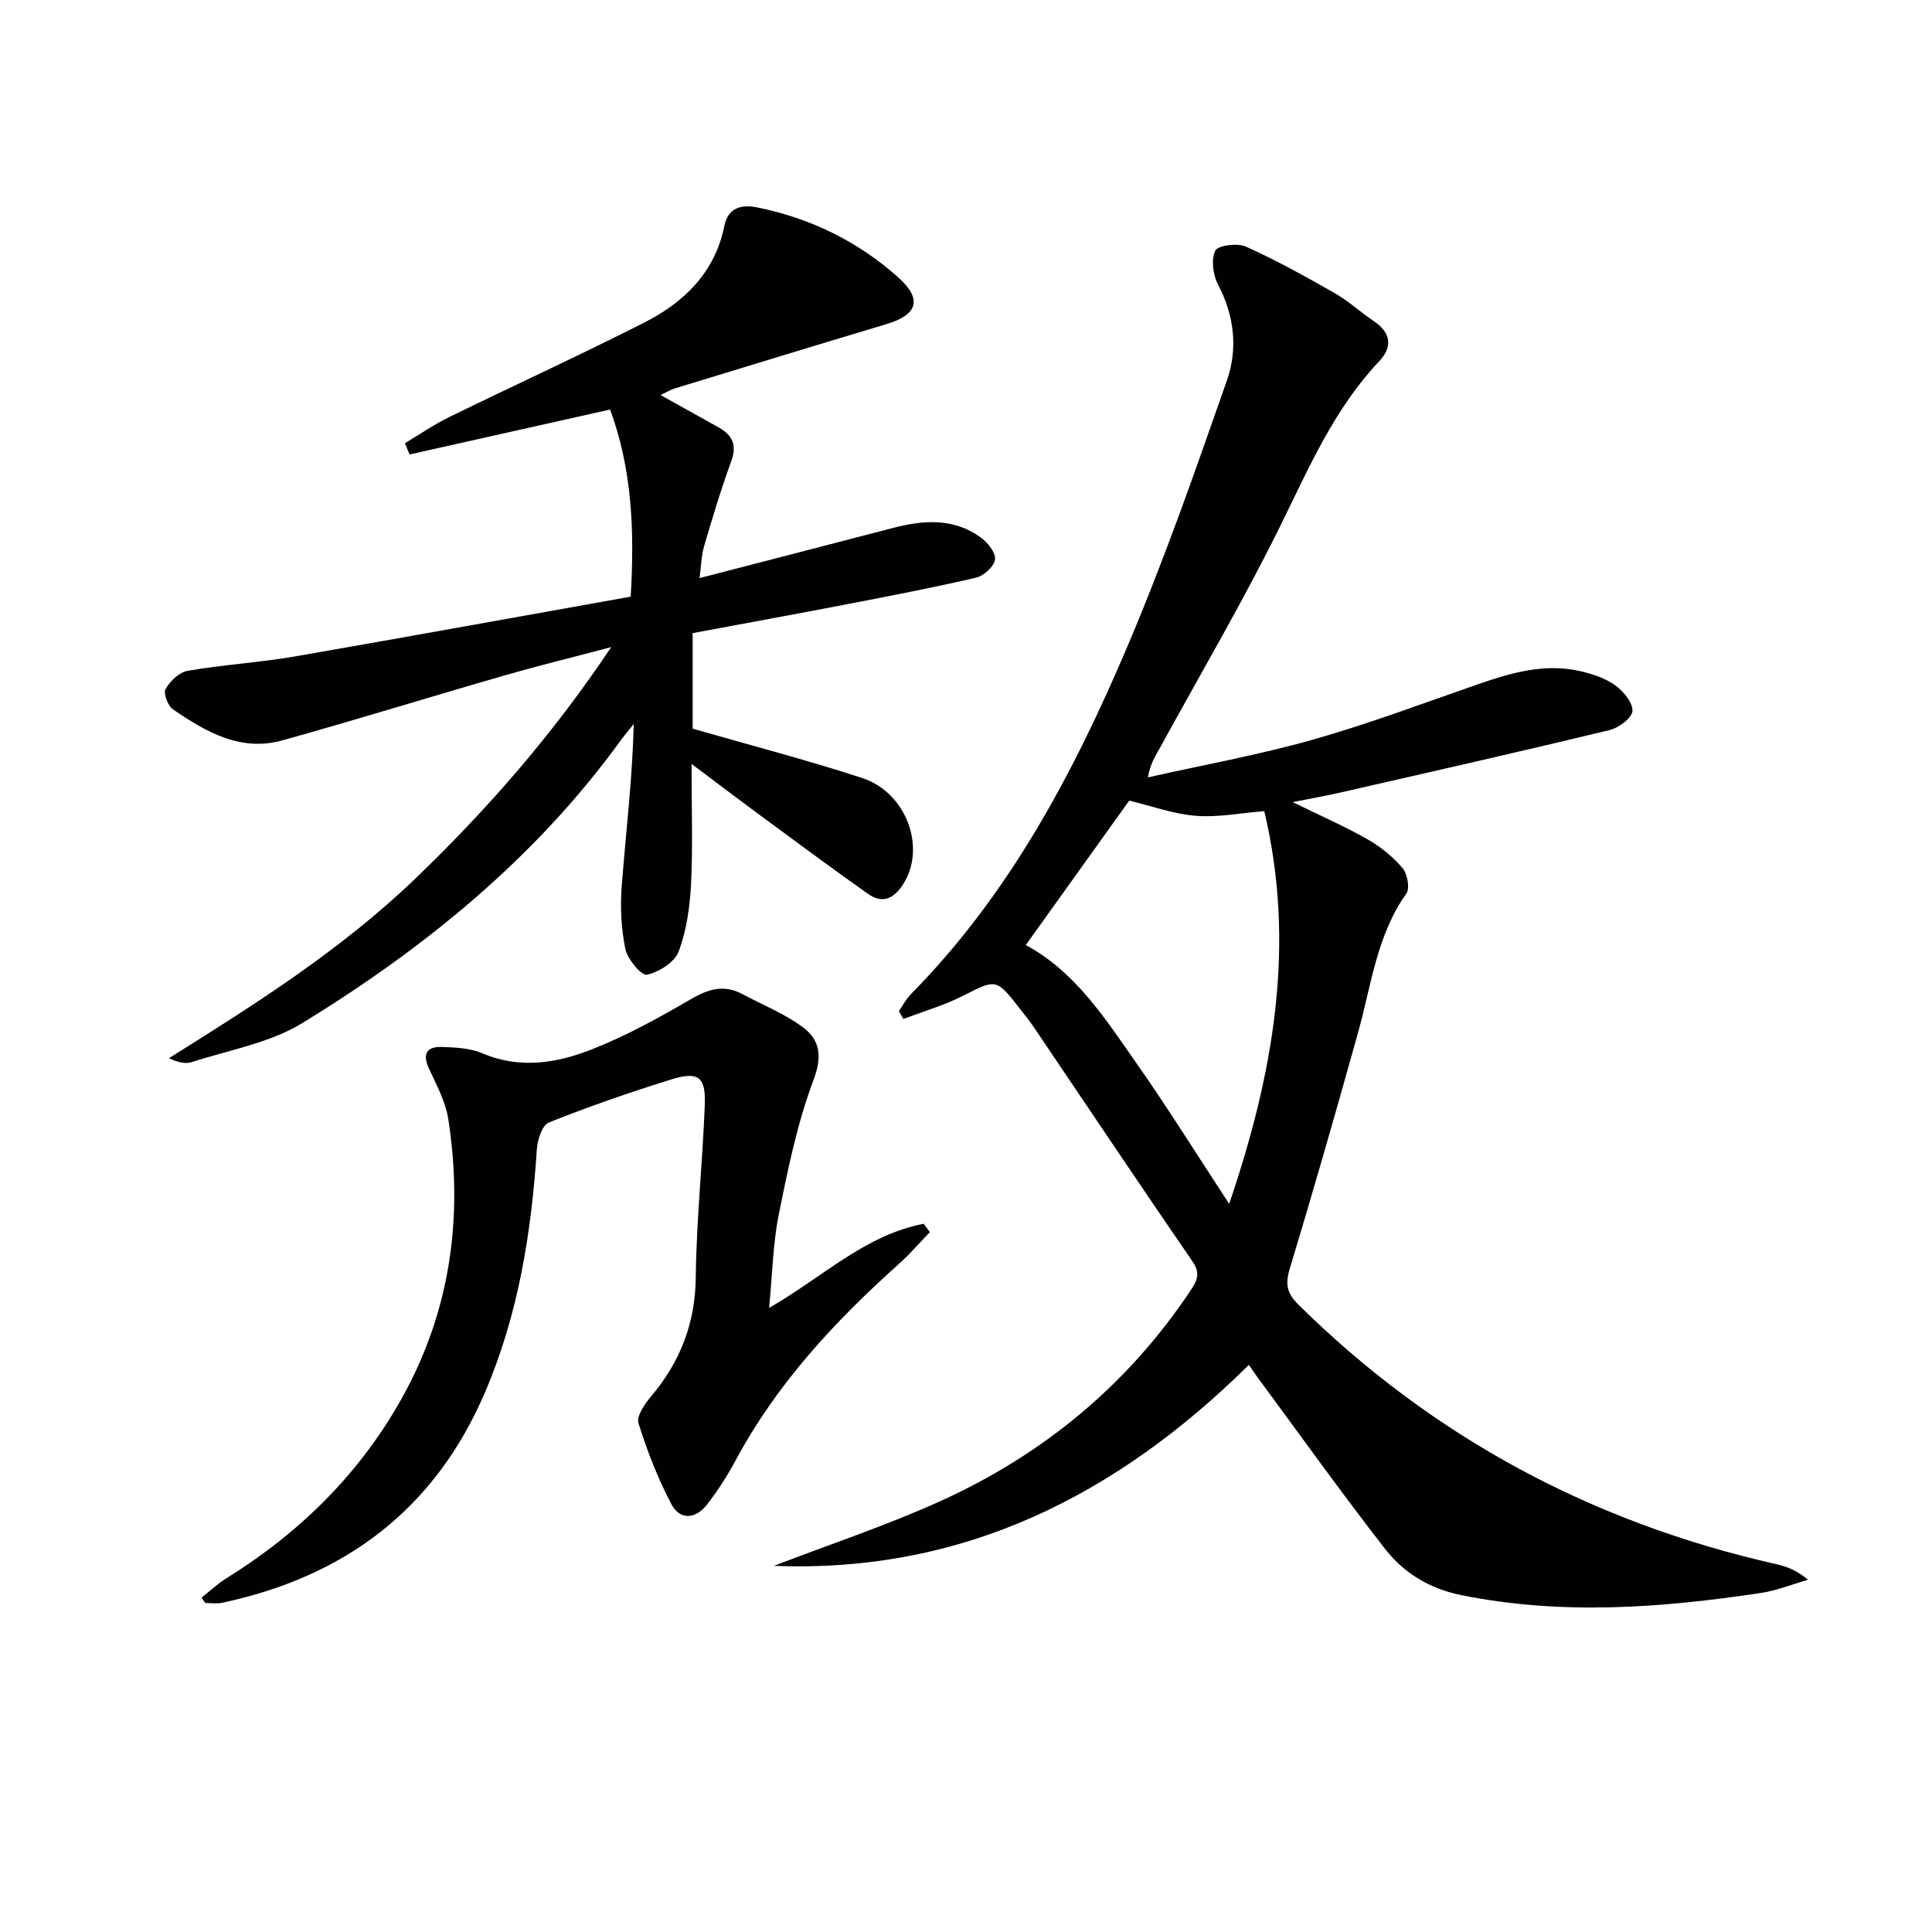
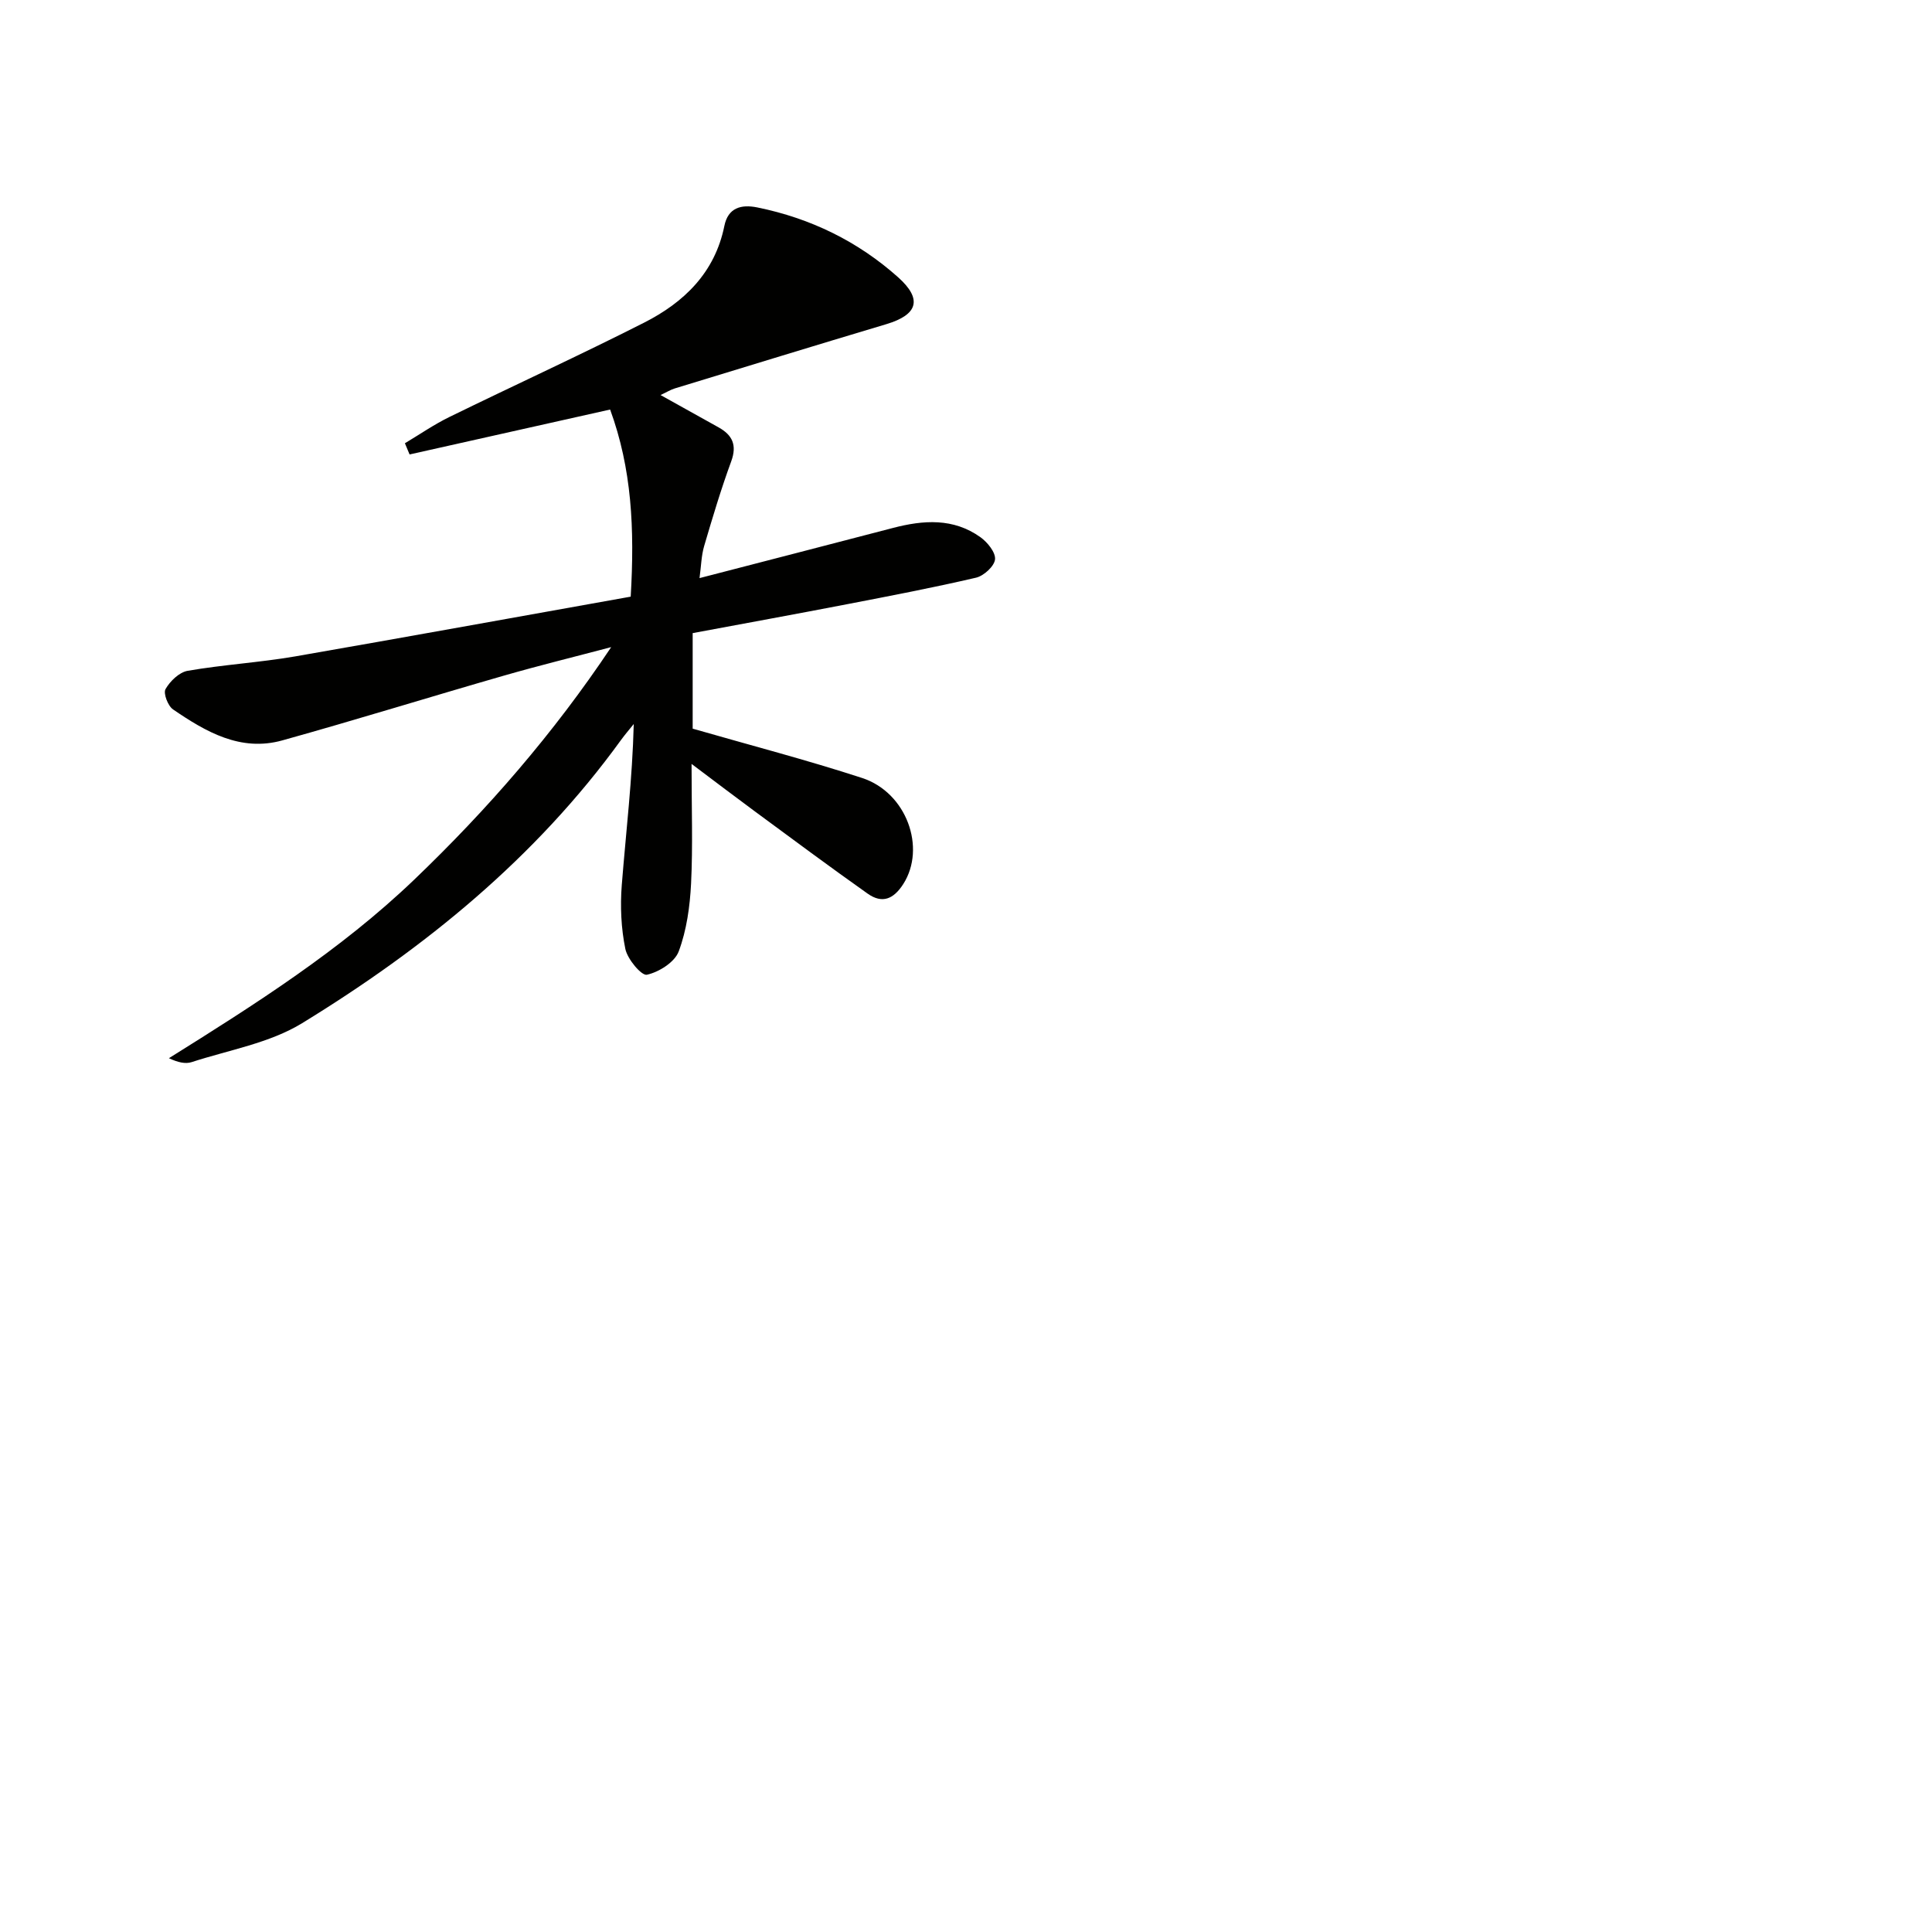
<svg xmlns="http://www.w3.org/2000/svg" enable-background="new 0 0 400 400" viewBox="0 0 400 400">
-   <path d="m186.1 209.35c.83-1.19 1.51-2.53 2.51-3.54 20.37-20.65 33.68-45.78 44.84-72.05 7.65-18 14.11-36.52 20.57-55 2.29-6.54 1.55-13.39-1.84-19.85-1.05-1.99-1.46-5.15-.57-7.01.53-1.11 4.58-1.63 6.34-.84 6.29 2.82 12.35 6.19 18.36 9.62 2.86 1.63 5.34 3.93 8.09 5.78 3.58 2.41 4 5.32 1.14 8.34-9.18 9.71-14.38 21.68-20.17 33.48-7.74 15.78-16.68 30.97-25.13 46.4-.94 1.71-2.07 3.31-2.58 6.27 11.38-2.56 22.89-4.63 34.1-7.8 11.64-3.29 22.99-7.59 34.43-11.55 6.8-2.35 13.65-4.3 20.89-2.67 2.54.57 5.2 1.44 7.28 2.92 1.72 1.22 3.7 3.58 3.62 5.35-.06 1.43-2.85 3.5-4.74 3.96-18.51 4.47-37.09 8.67-55.66 12.91-3.03.69-6.09 1.23-9.94 2 5.75 2.82 10.76 5.01 15.5 7.7 2.7 1.53 5.24 3.61 7.24 5.96 1.01 1.2 1.56 4.2.78 5.29-6.1 8.59-7.22 18.79-9.92 28.51-4.58 16.46-9.29 32.88-14.23 49.22-.96 3.19-.53 5.04 1.81 7.36 27.83 27.49 60.94 45.17 99.01 53.75 2.2.5 4.31 1.34 6.5 3.21-3.26.94-6.45 2.24-9.78 2.74-20.62 3.1-41.24 4.64-61.97.45-6.65-1.34-11.92-4.58-15.83-9.59-9.08-11.66-17.67-23.7-26.45-35.59-.48-.66-.93-1.34-1.73-2.5-27.39 27.07-59.24 43.15-98.34 41.61 11.51-4.43 23.26-8.32 34.47-13.4 21.2-9.61 38.65-23.97 51.69-43.45 1.37-2.04 2.27-3.6.51-6.16-11.03-16.04-21.84-32.22-32.74-48.34-.93-1.38-1.98-2.68-3-3.99-4.96-6.35-4.87-6.17-11.88-2.63-3.89 1.96-8.15 3.19-12.24 4.75-.31-.54-.63-1.08-.94-1.62zm26.28-13.69c10.32 5.58 16.45 15.25 22.92 24.48 6.54 9.32 12.55 18.99 19.19 29.11 9.18-27 13.87-53.57 7.26-81.31-5.04.4-9.69 1.34-14.23.96-4.67-.39-9.24-2.06-13.73-3.14-6.85 9.56-13.98 19.52-21.41 29.9z" fill="#010100" />
  <path d="m130.58 123.53c.83-14.14.22-26.49-4.26-38.74-13.9 3.12-27.71 6.21-41.52 9.3-.32-.77-.65-1.55-.97-2.32 3.07-1.83 6.02-3.88 9.22-5.44 13.41-6.56 27-12.78 40.31-19.53 8.27-4.2 14.65-10.35 16.61-20.02.76-3.76 3.45-4.52 6.84-3.83 11 2.24 20.8 7.01 29.14 14.46 5.08 4.54 4.07 7.75-2.43 9.7-14.62 4.37-29.21 8.85-43.81 13.31-.86.26-1.65.76-2.95 1.37 4.29 2.39 8.16 4.53 12.03 6.7 2.86 1.6 3.83 3.68 2.6 7.03-2.11 5.75-3.87 11.64-5.6 17.52-.59 2-.62 4.16-.96 6.65 13.77-3.57 26.91-6.95 40.03-10.38 6.31-1.65 12.53-2.1 18.14 1.92 1.45 1.04 3.16 3.15 3.01 4.59-.15 1.42-2.32 3.4-3.92 3.78-8.88 2.07-17.84 3.78-26.79 5.51-10.57 2.04-21.17 3.97-31.89 5.97v19.78c11.91 3.43 23.6 6.47 35.07 10.21 9.25 3.02 13.3 14.49 8.54 21.95-2.03 3.17-4.38 4.12-7.38 2-7.86-5.56-15.59-11.31-23.34-17.02-4.07-3-8.09-6.06-13.12-9.84 0 9.21.28 17-.1 24.75-.24 4.75-.91 9.66-2.56 14.07-.83 2.23-4.08 4.28-6.59 4.83-1.11.24-4.03-3.23-4.46-5.35-.88-4.28-1.08-8.83-.74-13.2.87-11.03 2.2-22.02 2.48-33.36-.88 1.1-1.8 2.16-2.63 3.3-17.68 24.42-40.61 43.07-66.03 58.64-6.74 4.13-15.17 5.55-22.87 8.06-1.3.42-2.85.06-4.71-.81 17.89-11.18 35.54-22.37 50.76-36.94 15.18-14.54 28.88-30.29 40.81-48.17-7.41 1.96-14.87 3.79-22.24 5.91-15.3 4.4-30.51 9.13-45.85 13.4-8.65 2.41-15.84-1.78-22.62-6.41-1.07-.73-2.06-3.34-1.56-4.21.94-1.65 2.84-3.49 4.6-3.79 7.35-1.27 14.84-1.71 22.19-2.97 23.17-4.03 46.31-8.24 69.52-12.38z" fill="#010100" />
-   <path d="m41.73 330.76c1.73-1.35 3.35-2.88 5.2-4.03 15.12-9.4 27.47-21.55 36.19-37.11 10.12-18.05 12.82-37.54 9.71-57.83-.56-3.66-2.45-7.17-4.04-10.61-1.47-3.19-.23-4.53 2.77-4.42 2.79.1 5.8.24 8.3 1.31 7.82 3.34 15.51 2.02 22.8-.86 7.04-2.78 13.76-6.49 20.32-10.31 3.63-2.12 6.87-3.13 10.69-1.1 4.23 2.26 8.79 4.07 12.59 6.91 3.51 2.62 4.02 5.98 2.17 10.89-3.36 8.91-5.29 18.41-7.18 27.79-1.24 6.14-1.34 12.52-2.01 19.39 10.83-6.17 19.81-15.08 32-17.41.42.58.85 1.15 1.27 1.73-2.1 2.17-4.07 4.49-6.31 6.5-13.35 11.93-25.41 24.9-33.94 40.84-1.71 3.19-3.71 6.27-5.93 9.12-2.3 2.95-5.57 3.22-7.32-.12-2.8-5.33-5.03-11.03-6.82-16.78-.46-1.47 1.31-4.02 2.64-5.59 6.01-7.14 9.11-15.08 9.22-24.59.14-11.93 1.41-23.84 1.87-35.77.22-5.77-1.35-6.96-6.95-5.22-8.55 2.65-17.04 5.6-25.35 8.92-1.38.55-2.35 3.6-2.47 5.56-1.14 17.32-3.84 34.25-10.76 50.36-10.42 24.26-29.04 38.12-54.46 43.52-1.1.23-2.29.03-3.44.03-.24-.37-.5-.74-.76-1.12z" fill="#010100" />
</svg>